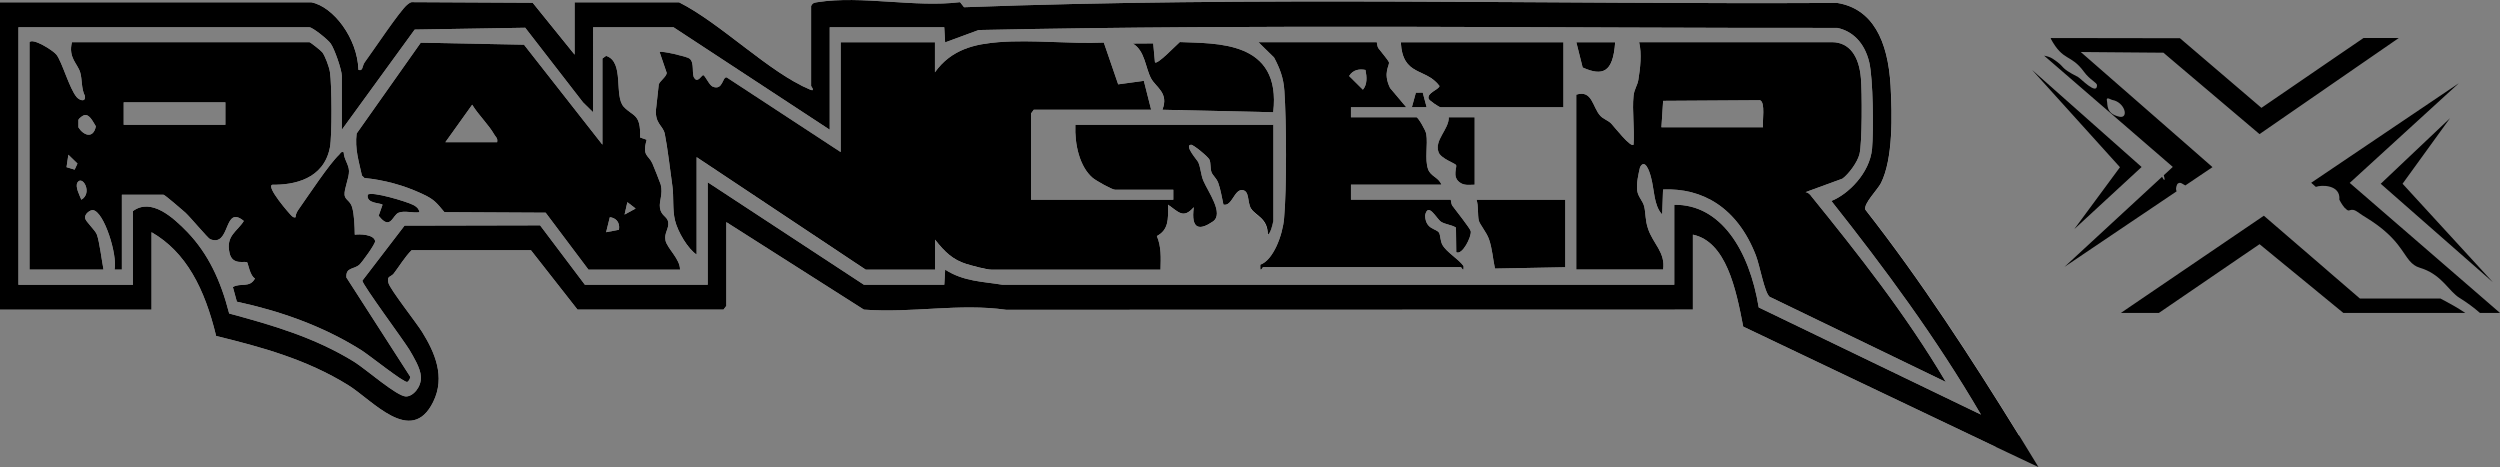
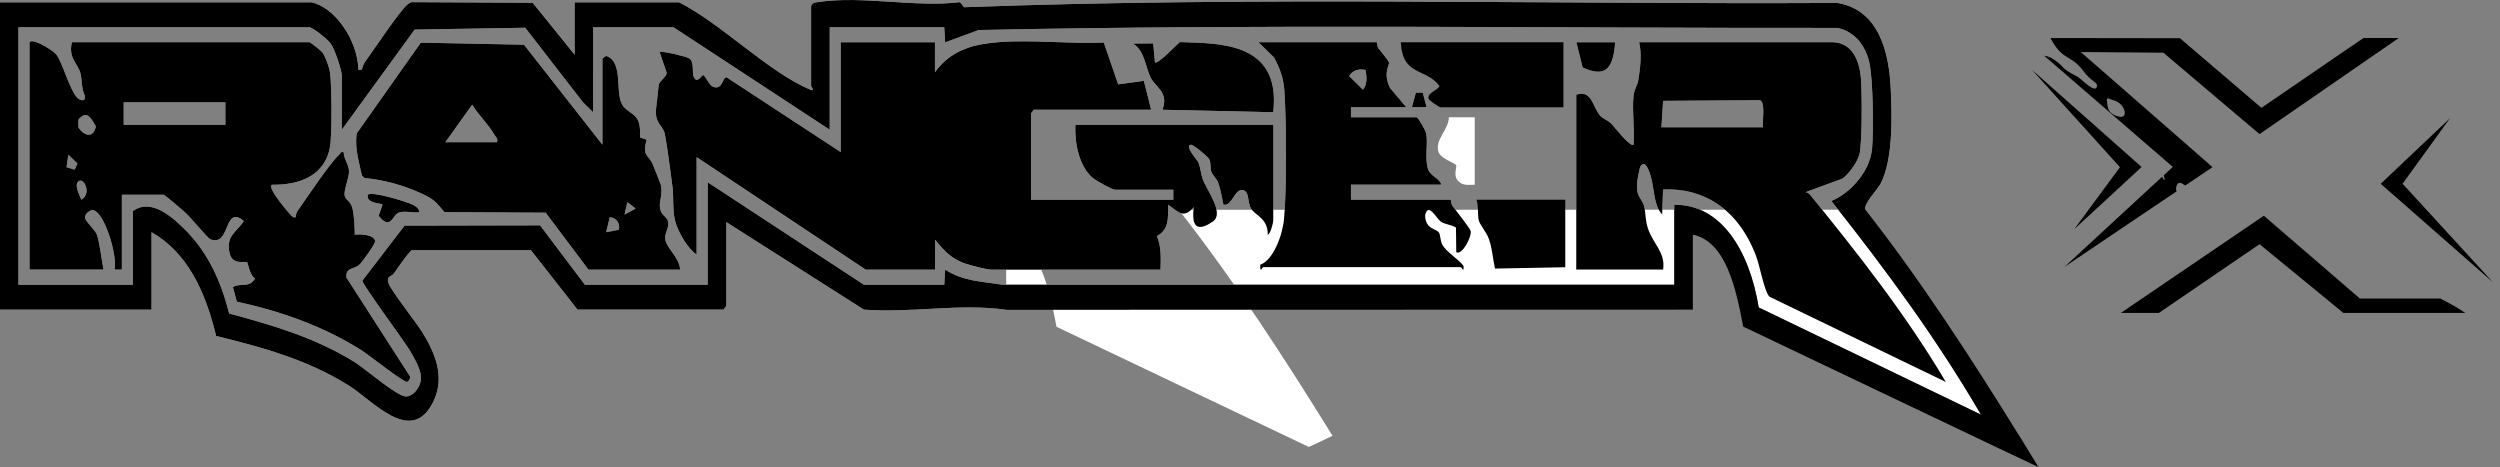
<svg xmlns="http://www.w3.org/2000/svg" viewBox="0 0 600.87 112.28" data-name="Capa 2" id="Capa_2">
  <rect x="0" y="0" width="600.87" height="112.28" fill="#808080" stroke="none" />
  <defs>
    <style>
      .cls-1 {
        fill: #fff;
        fill-rule: evenodd;
      }
    </style>
  </defs>
  <g data-name="Capa 1" id="Capa_1-2">
    <g>
      <path d="M98.54,90.46l-15.28-23.76c-.19-2.52,1.76-1.88,3.12-3.08.58-.51,3.9-5.05,3.78-5.68-.29-1.66-3.84-1.7-4.89-1.53-.03-1.94-.12-4.86-.65-6.64-.46-1.53-1.66-1.73-1.8-2.88-.15-1.49,1.11-4.11,1.06-5.79-.03-1.55-1.25-2.88-1.27-4.5-.68-.24-.75.23-1.11.59-2.36,2.21-7.31,9.7-9.57,12.91-.43.62-.86,1.18-.89,2.12-.41.11-.56-.04-.87-.27-.46-.37-6.46-7.27-4.67-7.55,4.98.08,12.34-1.25,13.8-9,.53-2.76.46-15.16,0-18.07-.19-1.27-1.15-3.82-1.82-4.74-.34-.44-2.91-2.45-3.1-2.45H17.29c-.93,3.75,1.37,5.17,1.98,7.25.5,1.62.24,3.95,1.15,5.69.19,1.62-1.37.98-1.98.27-1.73-1.97-3.53-8.52-4.88-10.22-.87-1.07-5.67-4.06-6.47-2.99v54.66h17.79c-.41-2.14-.96-6.59-1.58-8.38-.41-1.14-2.72-3.15-2.84-3.98-.19-1.03,1.23-2.01,1.88-1.94,2.69.37,5.94,10.83,5.19,14.3h1.76v-18h10c.31,0,4.57,3.7,5.26,4.3,1.15,1.05,5.41,6.14,5.94,6.38,5.02,2.05,3.15-8.44,8.11-4.37-1.59,2.56-4.36,3.51-3.44,7.65.68,3.23,3.87,1.81,4.27,2.33.15.15.72,3.39,1.86,3.82-1.25,2.4-3.49.98-5.32,2.09l.96,3.51c10.21,2.21,20.45,5.72,29.83,11.6,1.76,1.07,10.36,7.97,11.13,7.69.25-.07.84-.9.65-1.38ZM15.99,40.18l.44-2.99,2.19,2.12-.68,1.46-1.95-.59ZM19.55,48c-.37-.98-1.61-3.21-.89-4.19,1.2-1.73,3.65,2.57.89,4.19ZM18.85,30.59v-1.81c.18-.39,1.11-1.07,1.45-1.11,1.23-.24,2.01,1.55,2.74,2.69-.62,3.08-2.96,2.21-4.2.24ZM54.17,30h-24.44v-5.41h24.44v5.41Z" class="cls-1" />
      <path d="M100.82,51c-1.51.27-3.62-.45-5.02.13-1.49.59-1.93,4.4-4.79.72l.93-2.64c-.4-.48-3.98-.21-3.55-2.4.86-.94,9.38,1.65,10.87,2.42.67.35,1.36.75,1.57,1.79Z" class="cls-1" />
      <path d="M159.95,57.78c-.37-1.81.89-2.77.65-4.41-.19-1.35-1.7-1.46-1.98-3.4-.24-1.77.77-3.23.19-5.6-.06-.28-1.76-4.54-2.01-5.09-.94-2.09-2.51-1.7-1.37-5.69l-1.58-.55c.19-5.76-1.7-5.01-3.9-7.34-2.47-2.6.22-10.85-4.27-12.27l-.89.63v20.71l-18.85-24.03-24.81-.48-15.41,21.83c-.46,3.7.53,6.66,1.27,10.1l.6.59c4.76.48,9.49,1.74,14.01,3.87,2.69,1.27,3.19,1.9,5.22,4.34l24.33.13,10.29,13.69h22c.07-2.53-3.1-5.13-3.49-7.03ZM119.49,34.17h-12.44l6.44-9c1.52,2.49,3.92,4.74,5.32,7.18.34.63.86.79.68,1.81ZM148.78,55.22l-3.1.59.89-3.6c1.25.11,2.51,1.03,2.2,3.01ZM150.11,51.58l.68-2.99,1.98,1.53-2.67,1.46Z" class="cls-1" />
      <path d="M300.68,50.13c-.94-1.57-.3-4.25-2.08-4.43-1.96-.21-2.47,3.99-4.55,3.49-.37-1.66-.68-3.67-1.25-5.22-.43-1.17-1.37-1.81-1.63-2.6-.32-.94-.12-2.12-.47-2.97-.3-.7-3.89-3.64-4.43-3.6-1.74.11,1.53,3.74,1.74,4.23.56,1.28.63,3.04,1.2,4.39,1.16,2.74,5.06,7.96,2.29,9.84-3.04,2.09-5.33,2.11-4.57-3.46-2.54,2.92-3.68,1.12-6.21-.6.12,3.68.07,6.09-2.67,7.54,1.09,2.63.95,5.15.88,8.08h-40.64c-1.23,0-4.7-.96-6.1-1.39-3.14-.98-5.15-2.87-7.45-5.82v7.21h-16.67l-40.64-27.04v23.42c-2.06-1.35-4.51-5.38-5.21-8.27-.61-2.56-.26-5.79-.61-8.18-.48-3.42-1.22-9.64-1.83-12.56-.44-2.15-2.65-2.45-2.03-6.58.19-1.32.52-5.03.58-5.29.21-.79,1.77-1.79,1.92-2.76l-1.71-5.02c.33-.41,6.44,1.05,7.11,1.5,1.43.94.45,3.98,1.31,4.82.76,1.07,1.71-.79,2.03-.79.48.01,1.44,2.4,2.3,2.76,2.5,1.03,2.3-2.42,3.37-2.22l27.4,17.95V10.16h22.65v7.21c4-5.61,9.77-6.8,15.31-7.24,8.24-.63,16.98.46,25.28.1l3.45,10.04,6.17-.84,1.76,6.95h-28.22l-.66.9v20.72h34.2v-2.4h-13.99c-.73,0-4.61-2.18-5.42-2.88-3.09-2.66-4.32-7.93-4.13-12.72h47.53v23.11c0,.39-.68,3.23-1.32,3.3.05-3.96-3.01-4.58-4.02-6.27Z" class="cls-1" />
      <path d="M272.27,10.46l4.9-.03.42,4.53c.52.73,5.1-4.12,5.98-4.85,8.67.39,24.46-.48,22.45,16.87l-26.66-.6c1.61-4.02-1.51-5.37-2.68-7.48-1.43-2.6-1.44-6.66-4.42-8.44Z" class="cls-1" />
      <polygon points="340.3 22.28 341.95 22.25 342.89 25.77 339.34 25.77 340.3 22.28" class="cls-1" />
      <path d="M346.32,53.28c1.08.7,2.5.7,3.62,1.42l.07,5.92c1.45.79,3.68-3.71,3.49-5.02-.09-.66-3.68-5.12-4.4-6.12-.36-.51-.36-1.49-.43-1.49h-23.97v-3.6h21.75c-.65-1.77-2.6-1.97-3.22-3.74-.84-2.38,0-5.89-.43-8.45-.15-.94-1.98-4.02-2.35-4.02h-15.75v-2.4h13.3l-3.9-4.63c-1.82-3.75-.03-5.4-.28-6.2-.19-.55-1.95-2.56-2.48-3.3-.36-.48-.4-1.46-.43-1.5h-28.44l3.75,3.67c1.33,2.49,2.29,4.89,2.48,8.06.5,7.26.58,23.44-.07,30.58-.34,4.06-2.6,10.07-5.72,11.16v.91c.06.83.55-.32.68-.32h47.52c.19,0,.77,1.55.65-.27-1.21-1.7-4.11-3.32-5.1-5.13-.5-.94-.46-2.33-.77-2.84-.65-1.11-3.25-.72-3.37-4.19.71-3.35,2.72.76,3.8,1.5ZM328.19,16.81c.34,1.7.46,3.47-.62,4.74l-3.31-3.28c.96-1.57,2.53-1.73,3.92-1.46Z" class="cls-1" />
      <path d="M348.23,28.19h6.22v16.21c-1.26-.01-2.58.3-3.73-.66-1.69-1.39-.46-3.53-.75-4.08-.2-.39-3.65-1.55-4.2-3.07-1.08-2.94,2.5-5.47,2.46-8.41Z" class="cls-1" />
-       <path d="M336.67,10.16h39.08v15.62h-29.54c-.28,0-2.8-1.63-2.88-2.11-.26-1.45,2.28-1.98,2.65-2.99-3.36-4.5-8.86-2.21-9.31-10.52Z" class="cls-1" />
-       <path d="M354.88,48h21.33v16.23l-16.9.32c-.5-2.33-.65-4.82-1.44-7.07-.57-1.64-2.23-3.56-2.45-4.49-.31-1.36-.03-3.46-.54-4.99Z" class="cls-1" />
      <path d="M380.39,16.22l-1.52-6.06h9.34c-.48,7.31-3.02,8.21-7.81,6.06Z" class="cls-1" />
      <path d="M435.3,47.08c-.37-.46-.84-.87-1.33-.9l8.87-3.25c1.43-1.05,3.59-3.87,4.09-5.92.65-2.67.62-14.92.34-18.15-.43-5.4-2.79-8.67-6.87-8.72h-46.44c.67,2.76.28,6.23-.19,9.08-.22,1.34-.99,2.21-1.15,3.82-.37,3.54.28,8.04,0,11.71-.62.87-4.52-4.13-5.36-5.05-.8-.79-1.88-1.07-2.62-1.86-1.92-2.08-1.9-6.31-5.79-5.09v42.04h20.88c.6-4.11-2.47-6.28-3.62-9.8-.72-2.08-.53-3.67-.93-5.36-.34-1.39-1.45-2.25-1.68-3.8-.21-1.86.28-3.91.68-5.64,1.18-2.18,2.26.94,2.63,2.4.83,2.99.64,6.79,2.69,8.96l.21-6c9.41-.42,17.82,4.27,22.31,15.83.99,2.57,2.02,8.76,3.28,9.94l42.38,20.49c-9.62-16.25-21.03-30.69-32.42-44.75ZM423.73,30.59h-24.41l.41-6.35,23.29-.15c1.33.55.53,4.94.72,6.51Z" class="cls-1" />
-       <path d="M448.35,50.4c-.53-1.38,2.94-4.82,3.75-6.4,2.93-5.88,2.69-16.34,2.31-23.35-.62-10.98-4.36-18.56-12.81-19.94-69.94.35-140.06-1.57-209.88,1.03l-.96-1.22c-10.8,1.34-23.7-1.66-34.25,0-.65.13-1.15.08-1.55.94v19.22s1.09,1.42-.21.87c-9.81-4.06-21.54-15.99-31.52-20.99h-25.1v12.58l-10.08-12.47-28.8-.15c-.56-.08-.9.28-1.33.59-1.73,1.35-8.26,11.16-10.24,13.85-.65.87-.37,2.22-1.52,1.83-.21-7.55-6-15.2-11.32-16.23H0v73.87h36.42v-18.62c8.35,4.81,12.77,13.57,15.53,24.94,10.8,2.64,21.71,5.6,31.71,11.8,5.79,3.54,15.17,14.76,20.45,4.06,3.01-6.07.34-11.99-2.62-16.77-1.3-2.14-7.77-10.33-8.13-11.84-.46-1.74.55-1.35,1.27-2.25,1.42-1.86,2.69-4.02,4.3-5.61h28.68l11.2,14.28h35.08l.68-.9v-20.13l33.07,21.03c11.73.87,22.9-1.57,34.19.04l165.05-.04v-18.02c7.98,1.69,10.36,12.98,12.1,22.1l60.63,28.88c1.95-.86,3.84-1.77,5.7-2.69-11.69-18.9-23.68-37.37-36.95-54.3ZM422.7,73.88c-2.26-13.85-9.19-24.82-20.29-24.66v19.22h-161.47c-4.76-.79-9.3-.76-13.77-3.63l-.21,3.63h-19.31l-37.55-24.63v24.63h-29.52l-10.77-14.28-32.58.07-10.14,13.23c.12,1.1,9.83,14.2,11.29,16.58.96,1.62,2.67,4.41,2.79,6.47.15,2.45-1.86,4.81-3.63,4.78-2.23-.08-9.62-6.59-12.43-8.34-9.52-5.88-19.8-8.84-30.03-11.6-2.05-8.01-5.08-14.37-10-19.53-3.56-3.68-8.73-8.3-13.12-5.1v17.73H4.43V6.56h69.94c.77,0,4.45,2.95,5.1,3.89.9,1.22,2.69,6.33,2.69,7.82v12.91l17.51-24.07,26.57-.44,13.87,17.91,2.44,2.4V6.56h19.34l37.53,24.62V6.56h27.53l.21,3.63,8.05-2.97c68.74-1.46,137.61-.44,206.39-.51,3.59.75,6.52,3.47,7.67,8.24.94,3.99,1.06,16.42.68,20.77-.55,5.96-5.82,11.01-9.78,12.58,12.75,16.1,25.12,32.8,35.95,51.35l-53.43-25.77Z" class="cls-1" />
+       <path d="M448.35,50.4c-.53-1.38,2.94-4.82,3.75-6.4,2.93-5.88,2.69-16.34,2.31-23.35-.62-10.98-4.36-18.56-12.81-19.94-69.94.35-140.06-1.57-209.88,1.03l-.96-1.22c-10.8,1.34-23.7-1.66-34.25,0-.65.13-1.15.08-1.55.94v19.22s1.09,1.42-.21.87c-9.81-4.06-21.54-15.99-31.52-20.99h-25.1v12.58l-10.08-12.47-28.8-.15c-.56-.08-.9.28-1.33.59-1.73,1.35-8.26,11.16-10.24,13.85-.65.87-.37,2.22-1.52,1.83-.21-7.55-6-15.2-11.32-16.23H0v73.87h36.42v-18.62c8.35,4.81,12.77,13.57,15.53,24.94,10.8,2.64,21.71,5.6,31.71,11.8,5.79,3.54,15.17,14.76,20.45,4.06,3.01-6.07.34-11.99-2.62-16.77-1.3-2.14-7.77-10.33-8.13-11.84-.46-1.74.55-1.35,1.27-2.25,1.42-1.86,2.69-4.02,4.3-5.61h28.68l11.2,14.28h35.08l.68-.9v-20.13l33.07,21.03c11.73.87,22.9-1.57,34.19.04v-18.02c7.98,1.69,10.36,12.98,12.1,22.1l60.63,28.88c1.95-.86,3.84-1.77,5.7-2.69-11.69-18.9-23.68-37.37-36.95-54.3ZM422.7,73.88c-2.26-13.85-9.19-24.82-20.29-24.66v19.22h-161.47c-4.76-.79-9.3-.76-13.77-3.63l-.21,3.63h-19.31l-37.55-24.63v24.63h-29.52l-10.77-14.28-32.58.07-10.14,13.23c.12,1.1,9.83,14.2,11.29,16.58.96,1.62,2.67,4.41,2.79,6.47.15,2.45-1.86,4.81-3.63,4.78-2.23-.08-9.62-6.59-12.43-8.34-9.52-5.88-19.8-8.84-30.03-11.6-2.05-8.01-5.08-14.37-10-19.53-3.56-3.68-8.73-8.3-13.12-5.1v17.73H4.43V6.56h69.94c.77,0,4.45,2.95,5.1,3.89.9,1.22,2.69,6.33,2.69,7.82v12.91l17.51-24.07,26.57-.44,13.87,17.91,2.44,2.4V6.56h19.34l37.53,24.62V6.56h27.53l.21,3.63,8.05-2.97c68.74-1.46,137.61-.44,206.39-.51,3.59.75,6.52,3.47,7.67,8.24.94,3.99,1.06,16.42.68,20.77-.55,5.96-5.82,11.01-9.78,12.58,12.75,16.1,25.12,32.8,35.95,51.35l-53.43-25.77Z" class="cls-1" />
      <g>
        <path d="M485.29,104.7c-11.69-18.9-23.68-37.37-36.95-54.3-.53-1.38,2.94-4.82,3.75-6.4,2.93-5.88,2.69-16.34,2.31-23.35-.62-10.98-4.36-18.56-12.81-19.94-69.94.35-140.06-1.57-209.88,1.03l-.96-1.22c-10.8,1.34-23.7-1.66-34.25,0-.65.13-1.15.08-1.55.94v19.22s1.09,1.42-.21.87c-9.81-4.06-21.54-15.99-31.52-20.99h-25.1v12.58l-10.08-12.47-28.8-.15c-.56-.08-.9.28-1.33.59-1.73,1.35-8.26,11.16-10.24,13.85-.65.87-.37,2.22-1.52,1.83-.21-7.55-6-15.2-11.32-16.23H0v73.87h36.42v-18.62c8.35,4.81,12.77,13.57,15.53,24.94,10.8,2.64,21.71,5.6,31.71,11.8,5.79,3.54,15.17,14.76,20.45,4.06,3.01-6.07.34-11.99-2.62-16.77-1.3-2.14-7.77-10.33-8.13-11.84-.46-1.74.55-1.35,1.27-2.25,1.42-1.86,2.69-4.02,4.3-5.61h28.68l11.2,14.28h35.08l.68-.9v-20.13l33.07,21.03c11.73.87,22.9-1.57,34.19.04l165.05-.04v-18.02c7.98,1.69,10.36,12.98,12.1,22.1l60.63,28.88,10.34,4.89c-1.55-2.52-3.1-5.05-4.64-7.58ZM422.7,73.88c-2.26-13.85-9.19-24.82-20.29-24.66v19.22h-161.47c-4.76-.79-9.3-.76-13.77-3.63l-.21,3.63h-19.31l-37.55-24.63v24.63h-29.52l-10.77-14.28-32.58.07-10.14,13.23c.12,1.1,9.83,14.2,11.29,16.58.96,1.62,2.67,4.41,2.79,6.47.15,2.45-1.86,4.81-3.63,4.78-2.23-.08-9.62-6.59-12.43-8.34-9.52-5.88-19.8-8.84-30.03-11.6-2.05-8.01-5.08-14.37-10-19.53-3.56-3.68-8.73-8.3-13.12-5.1v17.73H4.43V6.56h69.94c.77,0,4.45,2.95,5.1,3.89.9,1.22,2.69,6.33,2.69,7.82v12.91l17.51-24.07,26.57-.44,13.87,17.91,2.44,2.4V6.56h19.34l37.53,24.62V6.56h27.53l.21,3.63,8.05-2.97c68.74-1.46,137.61-.44,206.39-.51,3.59.75,6.52,3.47,7.67,8.24.94,3.99,1.06,16.42.68,20.77-.55,5.96-5.82,11.01-9.78,12.58,12.75,16.1,25.12,32.8,35.95,51.35l-53.43-25.77Z" />
        <path d="M306.02,29.98v23.11c0,.39-.68,3.23-1.32,3.3.05-3.96-3.01-4.58-4.02-6.27-.94-1.57-.3-4.25-2.08-4.43-1.96-.21-2.47,3.99-4.55,3.49-.37-1.66-.68-3.67-1.25-5.22-.43-1.17-1.37-1.81-1.63-2.6-.32-.94-.12-2.12-.47-2.97-.3-.7-3.89-3.64-4.43-3.6-1.74.11,1.53,3.74,1.74,4.23.56,1.28.63,3.04,1.2,4.39,1.16,2.74,5.06,7.96,2.29,9.84-3.04,2.09-5.33,2.11-4.57-3.46-2.54,2.92-3.68,1.12-6.21-.6.12,3.68.07,6.09-2.67,7.54,1.09,2.63.95,5.15.88,8.08h-40.64c-1.23,0-4.7-.96-6.1-1.39-3.14-.98-5.15-2.87-7.45-5.82v7.21h-16.67l-40.64-27.04v23.42c-2.06-1.35-4.51-5.38-5.21-8.27-.61-2.56-.26-5.79-.61-8.18-.48-3.42-1.22-9.64-1.83-12.56-.44-2.15-2.65-2.45-2.03-6.58.19-1.32.52-5.03.58-5.29.21-.79,1.77-1.79,1.92-2.76l-1.71-5.02c.33-.41,6.44,1.05,7.11,1.5,1.43.94.45,3.98,1.31,4.82.76,1.07,1.71-.79,2.03-.79.48.01,1.44,2.4,2.3,2.76,2.5,1.03,2.3-2.42,3.37-2.22l27.4,17.95V10.16h22.65v7.21c4-5.61,9.77-6.8,15.31-7.24,8.24-.63,16.98.46,25.28.1l3.45,10.04,6.17-.84,1.76,6.95h-28.22l-.66.9v20.72h34.2v-2.4h-13.99c-.73,0-4.61-2.18-5.42-2.88-3.09-2.66-4.32-7.93-4.13-12.72h47.53Z" />
        <path d="M98.54,90.46l-15.28-23.76c-.19-2.52,1.76-1.88,3.12-3.08.58-.51,3.9-5.05,3.78-5.68-.29-1.66-3.84-1.7-4.89-1.53-.03-1.94-.12-4.86-.65-6.64-.46-1.53-1.66-1.73-1.8-2.88-.15-1.49,1.11-4.11,1.06-5.79-.03-1.55-1.25-2.88-1.27-4.5-.68-.24-.75.23-1.11.59-2.36,2.21-7.31,9.7-9.57,12.91-.43.62-.86,1.18-.89,2.12-.41.11-.56-.04-.87-.27-.46-.37-6.46-7.27-4.67-7.55,4.98.08,12.34-1.25,13.8-9,.53-2.76.46-15.16,0-18.07-.19-1.27-1.15-3.82-1.82-4.74-.34-.44-2.91-2.45-3.1-2.45H17.29c-.93,3.75,1.37,5.17,1.98,7.25.5,1.62.24,3.95,1.15,5.69.19,1.62-1.37.98-1.98.27-1.73-1.97-3.53-8.52-4.88-10.22-.87-1.07-5.67-4.06-6.47-2.99v54.66h17.79c-.41-2.14-.96-6.59-1.58-8.38-.41-1.14-2.72-3.15-2.84-3.98-.19-1.03,1.23-2.01,1.88-1.94,2.69.37,5.94,10.83,5.19,14.3h1.76v-18h10c.31,0,4.57,3.7,5.26,4.3,1.15,1.05,5.41,6.14,5.94,6.38,5.02,2.05,3.15-8.44,8.11-4.37-1.59,2.56-4.36,3.51-3.44,7.65.68,3.23,3.87,1.81,4.27,2.33.15.15.72,3.39,1.86,3.82-1.25,2.4-3.49.98-5.32,2.09l.96,3.51c10.21,2.21,20.45,5.72,29.83,11.6,1.76,1.07,10.36,7.97,11.13,7.69.25-.07.84-.9.65-1.38ZM15.99,40.18l.44-2.99,2.19,2.12-.68,1.46-1.95-.59ZM19.55,48c-.37-.98-1.61-3.21-.89-4.19,1.2-1.73,3.65,2.57.89,4.19ZM18.85,30.59v-1.81c.18-.39,1.11-1.07,1.45-1.11,1.23-.24,2.01,1.55,2.74,2.69-.62,3.08-2.96,2.21-4.2.24ZM54.17,30h-24.44v-5.41h24.44v5.41Z" />
        <path d="M435.3,47.08c-.37-.46-.84-.87-1.33-.9l8.87-3.25c1.43-1.05,3.59-3.87,4.09-5.92.65-2.67.62-14.92.34-18.15-.43-5.4-2.79-8.67-6.87-8.72h-46.44c.67,2.76.28,6.23-.19,9.08-.22,1.34-.99,2.21-1.15,3.82-.37,3.54.28,8.04,0,11.71-.62.87-4.52-4.13-5.36-5.05-.8-.79-1.88-1.07-2.62-1.86-1.92-2.08-1.9-6.31-5.79-5.09v42.04h20.88c.6-4.11-2.47-6.28-3.62-9.8-.72-2.08-.53-3.67-.93-5.36-.34-1.39-1.45-2.25-1.68-3.8-.21-1.86.28-3.91.68-5.64,1.18-2.18,2.26.94,2.63,2.4.83,2.99.64,6.79,2.69,8.96l.21-6c9.41-.42,17.82,4.27,22.31,15.83.99,2.57,2.02,8.76,3.28,9.94l42.38,20.49c-9.62-16.25-21.03-30.69-32.42-44.75ZM423.73,30.59h-24.41l.41-6.35,23.29-.15c1.33.55.53,4.94.72,6.51Z" />
        <path d="M159.95,57.78c-.37-1.81.89-2.77.65-4.41-.19-1.35-1.7-1.46-1.98-3.4-.24-1.77.77-3.23.19-5.6-.06-.28-1.76-4.54-2.01-5.09-.94-2.09-2.51-1.7-1.37-5.69l-1.58-.55c.19-5.76-1.7-5.01-3.9-7.34-2.47-2.6.22-10.85-4.27-12.27l-.89.63v20.71l-18.85-24.03-24.81-.48-15.41,21.83c-.46,3.7.53,6.66,1.27,10.1l.6.59c4.76.48,9.49,1.74,14.01,3.87,2.69,1.27,3.19,1.9,5.22,4.34l24.33.13,10.29,13.69h22c.07-2.53-3.1-5.13-3.49-7.03ZM119.49,34.17h-12.44l6.44-9c1.52,2.49,3.92,4.74,5.32,7.18.34.63.86.79.68,1.81ZM148.78,55.22l-3.1.59.89-3.6c1.25.11,2.51,1.03,2.2,3.01ZM150.11,51.58l.68-2.99,1.98,1.53-2.67,1.46Z" />
        <path d="M346.32,53.28c1.08.7,2.5.7,3.62,1.42l.07,5.92c1.45.79,3.68-3.71,3.49-5.02-.09-.66-3.68-5.12-4.4-6.12-.36-.51-.36-1.49-.43-1.49h-23.97v-3.6h21.75c-.65-1.77-2.6-1.97-3.22-3.74-.84-2.38,0-5.89-.43-8.45-.15-.94-1.98-4.02-2.35-4.02h-15.75v-2.4h13.3l-3.9-4.63c-1.82-3.75-.03-5.4-.28-6.2-.19-.55-1.95-2.56-2.48-3.3-.36-.48-.4-1.46-.43-1.5h-28.44l3.75,3.67c1.33,2.49,2.29,4.89,2.48,8.06.5,7.26.58,23.44-.07,30.58-.34,4.06-2.6,10.07-5.72,11.16v.91c.06.83.55-.32.68-.32h47.52c.19,0,.77,1.55.65-.27-1.21-1.7-4.11-3.32-5.1-5.13-.5-.94-.46-2.33-.77-2.84-.65-1.11-3.25-.72-3.37-4.19.71-3.35,2.72.76,3.8,1.5ZM328.19,16.81c.34,1.7.46,3.47-.62,4.74l-3.31-3.28c.96-1.57,2.53-1.73,3.92-1.46Z" />
        <path d="M375.76,10.16v15.62h-29.54c-.28,0-2.8-1.63-2.88-2.11-.26-1.45,2.28-1.98,2.65-2.99-3.36-4.5-8.86-2.21-9.31-10.52h39.08Z" />
        <path d="M306.03,26.98l-26.66-.6c1.61-4.02-1.51-5.37-2.68-7.48-1.43-2.6-1.44-6.66-4.42-8.44l4.9-.03.42,4.53c.52.73,5.1-4.12,5.98-4.85,8.67.39,24.46-.48,22.45,16.87Z" />
        <path d="M376.21,48v16.23l-16.9.32c-.5-2.33-.65-4.82-1.44-7.07-.57-1.64-2.23-3.56-2.45-4.49-.31-1.36-.03-3.46-.54-4.99h21.33Z" />
-         <path d="M354.44,28.19v16.21c-1.26-.01-2.58.3-3.73-.66-1.69-1.39-.46-3.53-.75-4.08-.2-.39-3.65-1.55-4.2-3.07-1.08-2.94,2.5-5.47,2.46-8.41h6.22Z" />
        <path d="M388.2,10.16c-.48,7.31-3.02,8.21-7.81,6.06l-1.52-6.06h9.34Z" />
        <path d="M100.82,51c-1.51.27-3.62-.45-5.02.13-1.49.59-1.93,4.4-4.79.72l.93-2.64c-.4-.48-3.98-.21-3.55-2.4.86-.94,9.38,1.65,10.87,2.42.67.35,1.36.75,1.57,1.79Z" />
        <polygon points="342.89 25.77 339.34 25.77 340.3 22.28 341.95 22.25 342.89 25.77" />
      </g>
    </g>
    <g>
      <g>
        <path d="M587.34,72.16c1.43.77,3.24,1.75,5.21,3.06h-29.32l-5.22-4.28-.72-.59-.71-.59-4.04-3.31-3.38-2.77-6.08-4.99-4.23,2.88-.79.54-19.19,13.11h-9.13l2.46-1.68,17.05-11.59,5.55-3.77.79-.54,8.52-5.79,8.95,7.71,3.31,2.85,2.95,2.55.35.3.34.3,7.19,6.19h19.36c.24.13.5.28.77.42Z" />
-         <path d="M600.87,75.22h-4.81c-1.43-1.25-3.08-2.49-4.95-3.64-2.51-1.57-4.06-5.21-8.66-6.94-.28-.11-.59-.22-.89-.3-.5-.15-.92-.36-1.28-.61-.88-.59-1.5-1.44-2.21-2.49-.97-1.42-2.13-3.21-4.34-5.22-.69-.63-1.49-1.3-2.41-1.97-.85-.62-1.79-1.25-2.87-1.9-1.95-1.17-2.47-2.08-3.79-1.59-.16.07-.35.02-.52-.08-.21-.21-.41-.38-.6-.52-.67-.75-1.28-1.95-1.28-1.96.34-3.67-4.4-3.59-5.65-3.08l-1.12-.99,13.46-9.08,7.03-4.74,15-10.11-14.76,13.48-4.75,4.34-6.72,6.14,36.15,31.28Z" />
      </g>
      <path d="M568.1,9.11l-1.24.85-2.68,1.83-2.04,1.39-4.5,3.08-6.63,4.54-3.36,2.3-4.12,2.82-16.44-14.05-3.15-2.69h-3.72s-27.21-.04-27.21-.04l-.14.11c3.07,5.67,4.8,3.62,8,7.99,1.5,2.05,3.14,2.56,3.14,3.27,0,2.5-3.99-1.72-4.54-1.99-4.89-2.52-2.65-2.13-6.05-4.37-.64-.42-1.35-.63-2.12-.77l30.93,26.74-2.17,2c.31,1.04.26,1.66-.31.55-.03-.06-.07-.12-.1-.18l-6.52,6.02-1.41,1.3-1.55,1.43-13.98,12.91,15.72-10.6,1.74-1.17,1.58-1.06,7.91-5.33c-.19-.41-.18-.91.1-1.6.13-.36.63-.59,1.13-.32.29.16.58.32.87.5l3.22-2.17,1.57-1.06,1.74-1.17c-.58-.51-1.17-1.02-1.75-1.53-1.08-.94-2.15-1.88-3.22-2.82-4.39-3.84-8.79-7.68-13.18-11.52l-13.51-11.8,3.52.03c4.01.03,8.02.07,12.03.1,1.28,0,2.56.02,3.84.03h.47s2.91,2.47,2.91,2.47l20.19,17.1.64-.44,1.65-1.14,2.71-1.87,12.88-8.89,4.77-3.29.24-.17,1.31-.9,9.28-6.4h-8.46ZM507.63,24.01c3.13.52,4.11,4.56,1.75,4.04-3.3-.73-2.76-2.96-2.99-3.87-.25-1.07,1.05-.19,1.24-.17Z" />
      <polygon points="599.15 67.82 572.2 44.17 588.86 28.4 577.45 44.16 599.15 67.82" />
      <path d="M498.55,55.07l10.98-14.88-21.13-23.39c8.78,7.78,17.55,15.56,26.33,23.34-5.39,4.98-10.78,9.95-16.18,14.93Z" />
    </g>
  </g>
</svg>